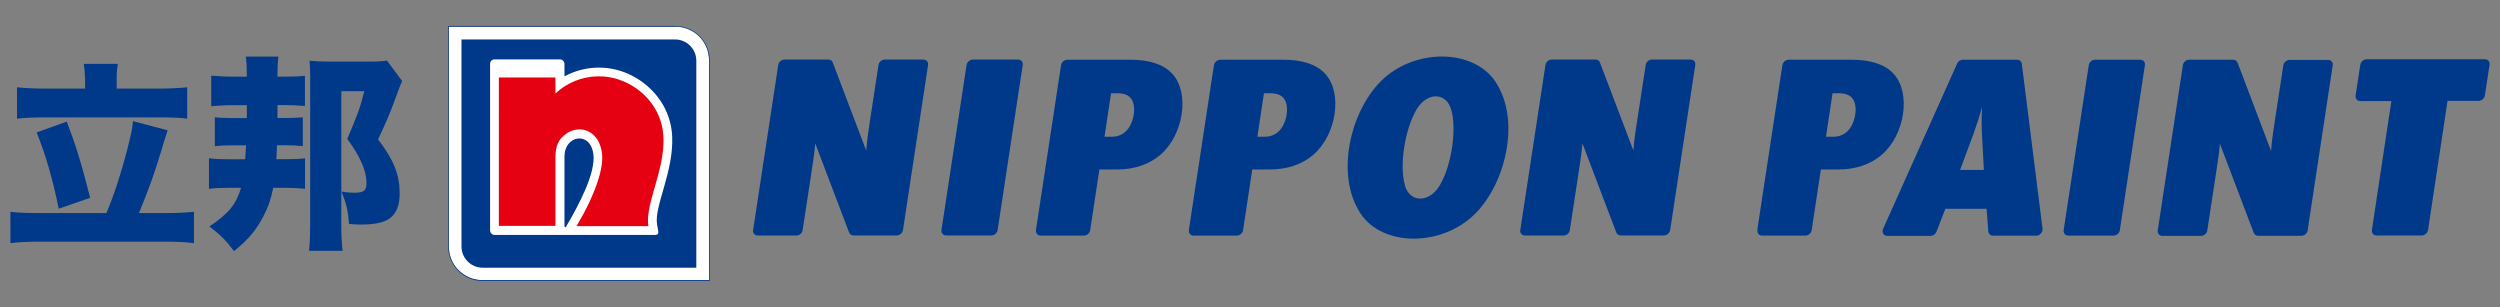
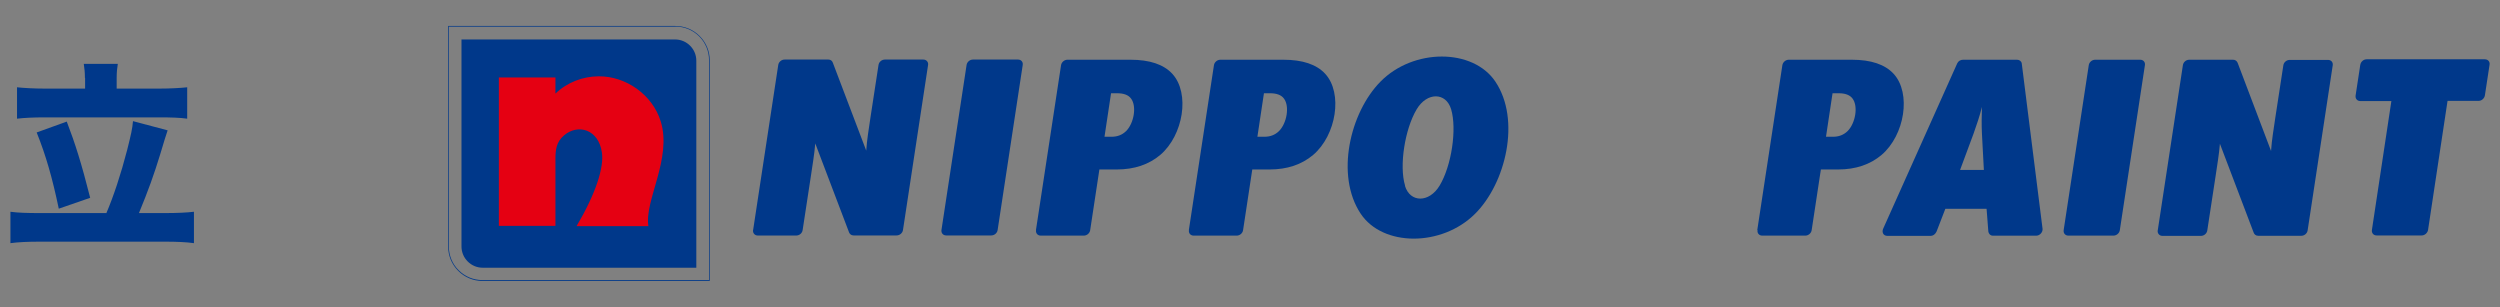
<svg xmlns="http://www.w3.org/2000/svg" id="uuid-47670e68-5232-47f0-8567-026234fa10c9" viewBox="0 0 285 35">
  <rect x="0" y="0" width="285" height="35" fill="#808080" stroke="none" />
  <path d="m85.86,26.2l2.86-18.79c.05-.35.37-.62.72-.62h5c.23,0,.42.12.5.35l3.81,10.03c.08-1.25.3-2.51.48-3.76l.92-6c.05-.35.37-.62.72-.62h4.4c.33,0,.59.28.53.62l-2.86,18.81c-.05.35-.38.62-.72.62h-4.92c-.27,0-.43-.17-.5-.33l-3.86-10.16c-.1,1.24-.32,2.49-.5,3.73l-.94,6.15c-.05.35-.37.62-.72.62h-4.4c-.33,0-.59-.28-.53-.64" style="fill:#00388a; fill-rule:evenodd;" />
-   <path d="m173.32,26.2l2.86-18.79c.05-.35.37-.62.72-.62h5c.23,0,.42.12.5.35l3.81,10.03c.08-1.25.28-2.51.48-3.76l.92-6c.05-.35.37-.62.72-.62h4.4c.35,0,.59.28.53.62l-2.86,18.81c-.05.35-.38.62-.72.62h-4.92c-.27,0-.43-.17-.5-.33l-3.86-10.16c-.1,1.24-.32,2.49-.5,3.73l-.94,6.15c-.05.35-.37.62-.72.62h-4.4c-.33,0-.59-.28-.53-.64" style="fill:#00388a; fill-rule:evenodd;" />
  <path d="m107.33,26.2l2.86-18.79c.05-.35.38-.62.72-.62h5.15c.35,0,.59.28.53.62l-2.86,18.81c-.05.35-.37.62-.72.62h-5.15c-.35,0-.59-.28-.53-.64" style="fill:#00388a; fill-rule:evenodd;" />
  <path d="m118.1,26.22l2.86-18.79c.05-.33.37-.62.72-.62h7.21c2.17,0,3.76.53,4.75,1.6,2.04,2.21,1.27,7-1.37,9.25-1.3,1.1-2.96,1.66-4.97,1.66h-1.97l-1.05,6.92c-.05.35-.38.62-.72.62h-4.92c-.35,0-.59-.28-.53-.64m7.79-10.63h.82c.67,0,1.22-.22,1.66-.65.89-.89,1.22-2.81.57-3.69-.3-.42-.84-.62-1.59-.62h-.7l-.75,4.98v-.02Z" style="fill:#00388a; fill-rule:evenodd;" />
  <path d="m135.53,26.22l2.86-18.79c.05-.33.37-.62.72-.62h7.21c2.17,0,3.76.53,4.75,1.6,2.04,2.21,1.27,7-1.37,9.25-1.3,1.1-2.96,1.66-4.97,1.66h-1.97l-1.05,6.92c-.05.35-.38.62-.72.62h-4.92c-.35,0-.59-.28-.53-.64m7.79-10.63h.82c.67,0,1.22-.22,1.66-.65.89-.89,1.22-2.81.57-3.69-.3-.42-.84-.62-1.59-.62h-.7l-.75,4.98v-.02Z" style="fill:#00388a; fill-rule:evenodd;" />
  <path d="m157.38,9.3c3.74-3.8,10.53-3.81,13.09,0,2.93,4.36,1.19,11.59-2.32,15.08-3.8,3.78-10.53,3.76-13.04-.03-2.89-4.36-1.22-11.52,2.27-15.05m2.78,11.87c.59,1.96,2.76,1.96,3.95,0,1.37-2.27,1.99-6.45,1.32-8.71-.59-1.97-2.76-1.97-3.93,0-1.35,2.26-2.01,6.45-1.32,8.71" style="fill:#00388a; fill-rule:evenodd;" />
  <path d="m245.99,26.22l2.86-18.79c.05-.35.37-.62.72-.62h5c.23,0,.42.12.52.35l3.81,10.05c.08-1.25.3-2.51.48-3.76l.92-6c.05-.35.37-.62.72-.62h4.38c.35,0,.59.28.53.62l-2.86,18.81c-.05.35-.37.62-.72.62h-4.92c-.27,0-.43-.17-.5-.33l-3.86-10.16c-.1,1.24-.32,2.49-.5,3.73l-.94,6.15c-.05.35-.37.62-.72.62h-4.4c-.33,0-.59-.28-.53-.64" style="fill:#00388a; fill-rule:evenodd;" />
  <path d="m235.26,26.22l2.86-18.79c.05-.35.38-.62.72-.62h5.15c.35,0,.59.28.53.62l-2.86,18.81c-.05.35-.38.62-.72.62h-5.15c-.35,0-.59-.28-.53-.64" style="fill:#00388a; fill-rule:evenodd;" />
  <path d="m200.33,26.22l2.86-18.79c.05-.33.37-.62.72-.62h7.21c2.17,0,3.76.53,4.75,1.6,2.04,2.21,1.27,7-1.37,9.25-1.3,1.1-2.96,1.66-4.95,1.66h-1.97l-1.05,6.92c-.05.35-.38.62-.72.62h-4.92c-.35,0-.59-.28-.53-.64m7.79-10.63h.82c.67,0,1.22-.22,1.66-.65.89-.89,1.22-2.81.57-3.69-.3-.42-.84-.62-1.59-.62h-.7l-.75,4.98v-.02Z" style="fill:#00388a; fill-rule:evenodd;" />
  <path d="m214.69,26.05l8.44-18.84c.12-.25.38-.4.65-.4h6.17c.25,0,.48.15.53.42l2.37,18.84c.05.4-.32.8-.72.8h-4.93c-.32,0-.5-.25-.53-.48l-.2-2.59h-4.7l-1,2.59c-.12.28-.38.5-.69.5h-4.92c-.47,0-.65-.42-.48-.82m8.79-6.7h2.69l-.22-4.15c-.05-1-.03-2.01,0-3.03-.25,1.02-.59,2.02-.95,3.03l-1.54,4.15h.02Z" style="fill:#00388a; fill-rule:evenodd;" />
  <path d="m272.61,11.52h-3.54c-.35,0-.59-.28-.53-.64l.53-3.48c.05-.35.37-.64.72-.64h13.49c.35,0,.59.28.53.62l-.53,3.48c-.05.35-.37.64-.72.64h-3.54l-2.22,14.7c-.05.35-.38.64-.72.64h-5.15c-.35,0-.59-.28-.53-.64l2.22-14.7v.02Z" style="fill:#00388a; fill-rule:evenodd;" />
-   <path d="m77,3.06h-25.83v25.08c0,1,.4,1.99,1.12,2.69.72.72,1.69,1.12,2.71,1.12h25.83V6.88c0-1.02-.4-1.99-1.12-2.71-.72-.72-1.69-1.12-2.69-1.12" style="fill:#fff; fill-rule:evenodd;" />
  <path d="m52.61,4.5h24.36c1.32,0,2.41,1.09,2.41,2.41v23.61h-24.36c-1.32,0-2.41-1.09-2.41-2.41,0,0,0-23.61,0-23.61Z" style="fill:#00388a; fill-rule:evenodd;" />
-   <path d="m64.35,25.77v-7.94c0-2.39,2.91-2.94,3.29-.3.32,2.16-1.69,5.9-3.09,8.28-.08.13-.2.12-.2-.05m0-17.07v-1.39c0-.28-.22-.53-.52-.53h-7.46c-.28,0-.5.23-.5.5v18.99c0,.28.23.52.5.52h18.32c.28,0,.4-.13.35-.42l-.13-.75c-.37-2.06,1.89-5.97,1.72-10.03-.12-3.06-1.97-5.63-4.65-6.99-2.41-1.22-5.27-1.17-7.64.12" style="fill:#fff; fill-rule:evenodd;" />
  <path d="m56.87,8.83h6.45v1.84c1.34-1.29,3.13-1.96,4.93-1.97,3.13-.02,6.14,2.12,7.07,5.13,1.32,4.26-1.89,9.06-1.4,11.95h-8.19c2.24-3.8,3.13-6.72,2.89-8.38-.37-2.66-2.73-3.33-4.33-1.96-.87.74-.97,1.64-.97,2.69v7.62h-6.45V8.81v.02Z" style="fill:#e50012; fill-rule:evenodd;" />
  <path d="m51.09,2.96h25.91c1.04,0,2.04.42,2.76,1.15.74.74,1.15,1.72,1.15,2.76v25.16h-25.91c-1.04,0-2.04-.42-2.76-1.15-.74-.74-1.15-1.72-1.15-2.76,0,0,0-25.16,0-25.16Zm25.91.08h-25.83v25.08c0,1,.4,1.99,1.12,2.69.72.72,1.69,1.12,2.71,1.12h25.83V6.86c0-1.02-.4-1.99-1.12-2.71-.72-.72-1.69-1.12-2.69-1.12" style="fill:#00388a; fill-rule:evenodd;" />
  <path d="m12.12,24.31c.82-1.91,1.67-4.48,2.37-7.19.47-1.87.6-2.46.67-3.31l3.95,1.05c-.16.45-.44,1.36-.85,2.74-.7,2.29-1.35,4.1-2.42,6.69h3.03c1.27,0,2.41-.05,3.24-.15v3.58c-.85-.12-1.99-.17-3.24-.17H4.48c-1.3,0-2.41.05-3.29.17v-3.58c.84.12,1.99.15,3.29.15h7.64v.02Zm-2.44-15.43c0-.64-.05-1.05-.13-1.6h3.88c-.08.48-.13.97-.13,1.6v1.22h4.85c1.25,0,2.47-.07,3.19-.15v3.58c-.79-.12-1.94-.15-3.19-.15H5.12c-1.24,0-2.39.05-3.18.15v-3.58c.72.08,1.92.15,3.18.15h4.58v-1.22h-.02Zm-2.07,4.98c.97,2.52,1.69,4.81,2.67,8.69l-3.58,1.24c-.75-3.58-1.47-6.07-2.52-8.69,0,0,3.43-1.24,3.43-1.24Z" style="fill:#00388a;" />
-   <path d="m31.15,21.39c-.25,1.27-.59,2.27-1.14,3.29-.8,1.55-1.69,2.61-3.33,3.95-.9-1.2-1.55-1.87-2.81-2.81,2.17-1.47,3.03-2.47,3.61-4.41h-1.25c-.97,0-1.67.02-2.41.12v-3.49c.75.1,1.44.12,2.51.12h1.62c.05-.57.05-.84.1-1.59h-1.55c-.8,0-1.44.02-2.01.1v-3.31c.45.07,1.1.1,2.01.1h1.64v-1.47h-1.54c-.97,0-1.74.05-2.52.12v-3.49c.79.07,1.59.12,2.57.12h1.49c0-1.02-.02-1.47-.12-2.29h3.73c-.1.64-.12,1.19-.12,2.29h.69c1.19,0,1.71-.02,2.44-.1v3.44c-.8-.07-1.59-.1-2.39-.1h-.74v1.47h.87c.69,0,1.32-.02,2.02-.07v3.28c-.59-.07-1.24-.1-1.96-.1h-.99c-.01.6-.03,1.13-.07,1.59h.85c1.14,0,1.71-.02,2.42-.1v3.48c-.53-.07-1.34-.12-2.52-.12,0,0-1.12,0-1.12,0Zm14.7-12.17c-.14.3-.41.98-.79,2.04-.53,1.49-1.15,2.93-1.96,4.63,1.77,2.31,2.46,4.01,2.46,6.14,0,1.25-.28,2.07-.9,2.67-.64.62-1.77.9-3.53.9-.3,0-.67-.02-1.34-.07-.12-1.54-.27-2.16-.85-3.69.75.12,1.1.13,1.47.13,1.05,0,1.37-.23,1.37-1.09,0-1.42-.69-2.98-2.19-5.05,1.1-2.56,1.49-3.61,1.94-5.43h-2.62v15.21c0,1.25.05,2.34.15,2.98h-3.83c.1-.87.13-1.89.13-3.03V8.71c0-.7-.02-1.22-.07-1.79.62.07,1.34.1,2.17.1h4.53c1.1,0,1.55-.02,2.12-.12l1.72,2.32v-.02Z" style="fill:#00388a;" />
</svg>